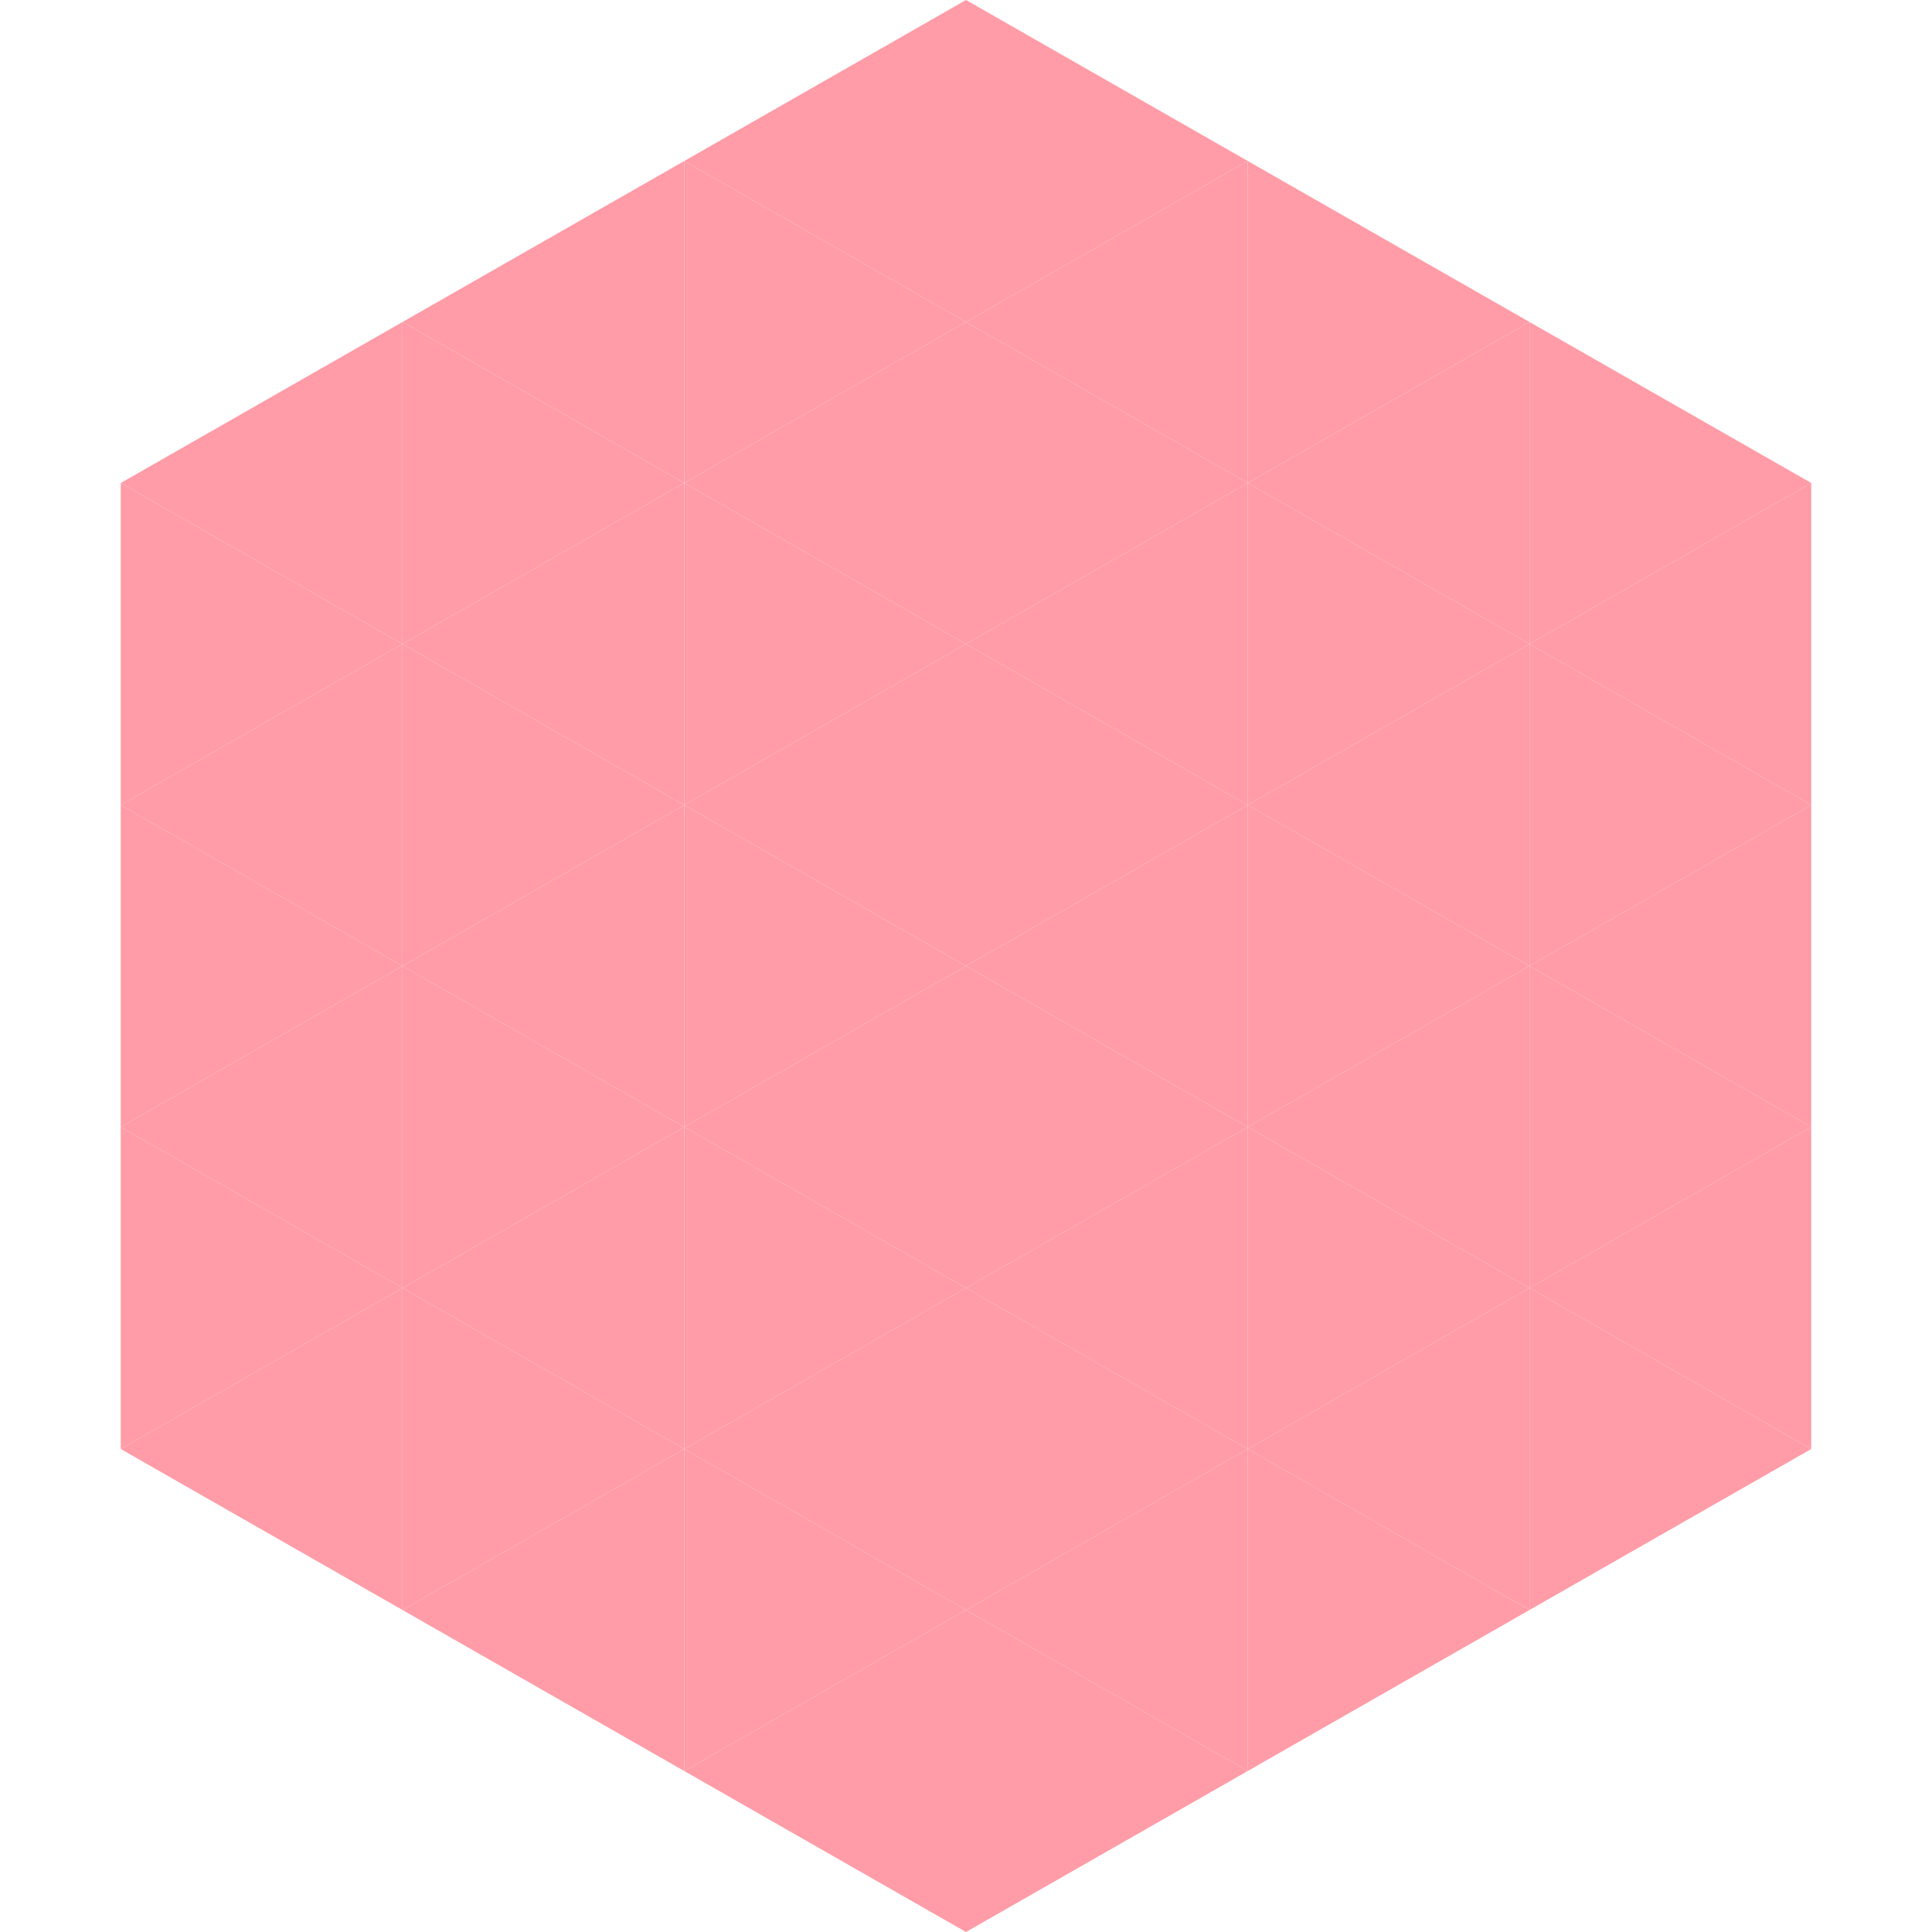
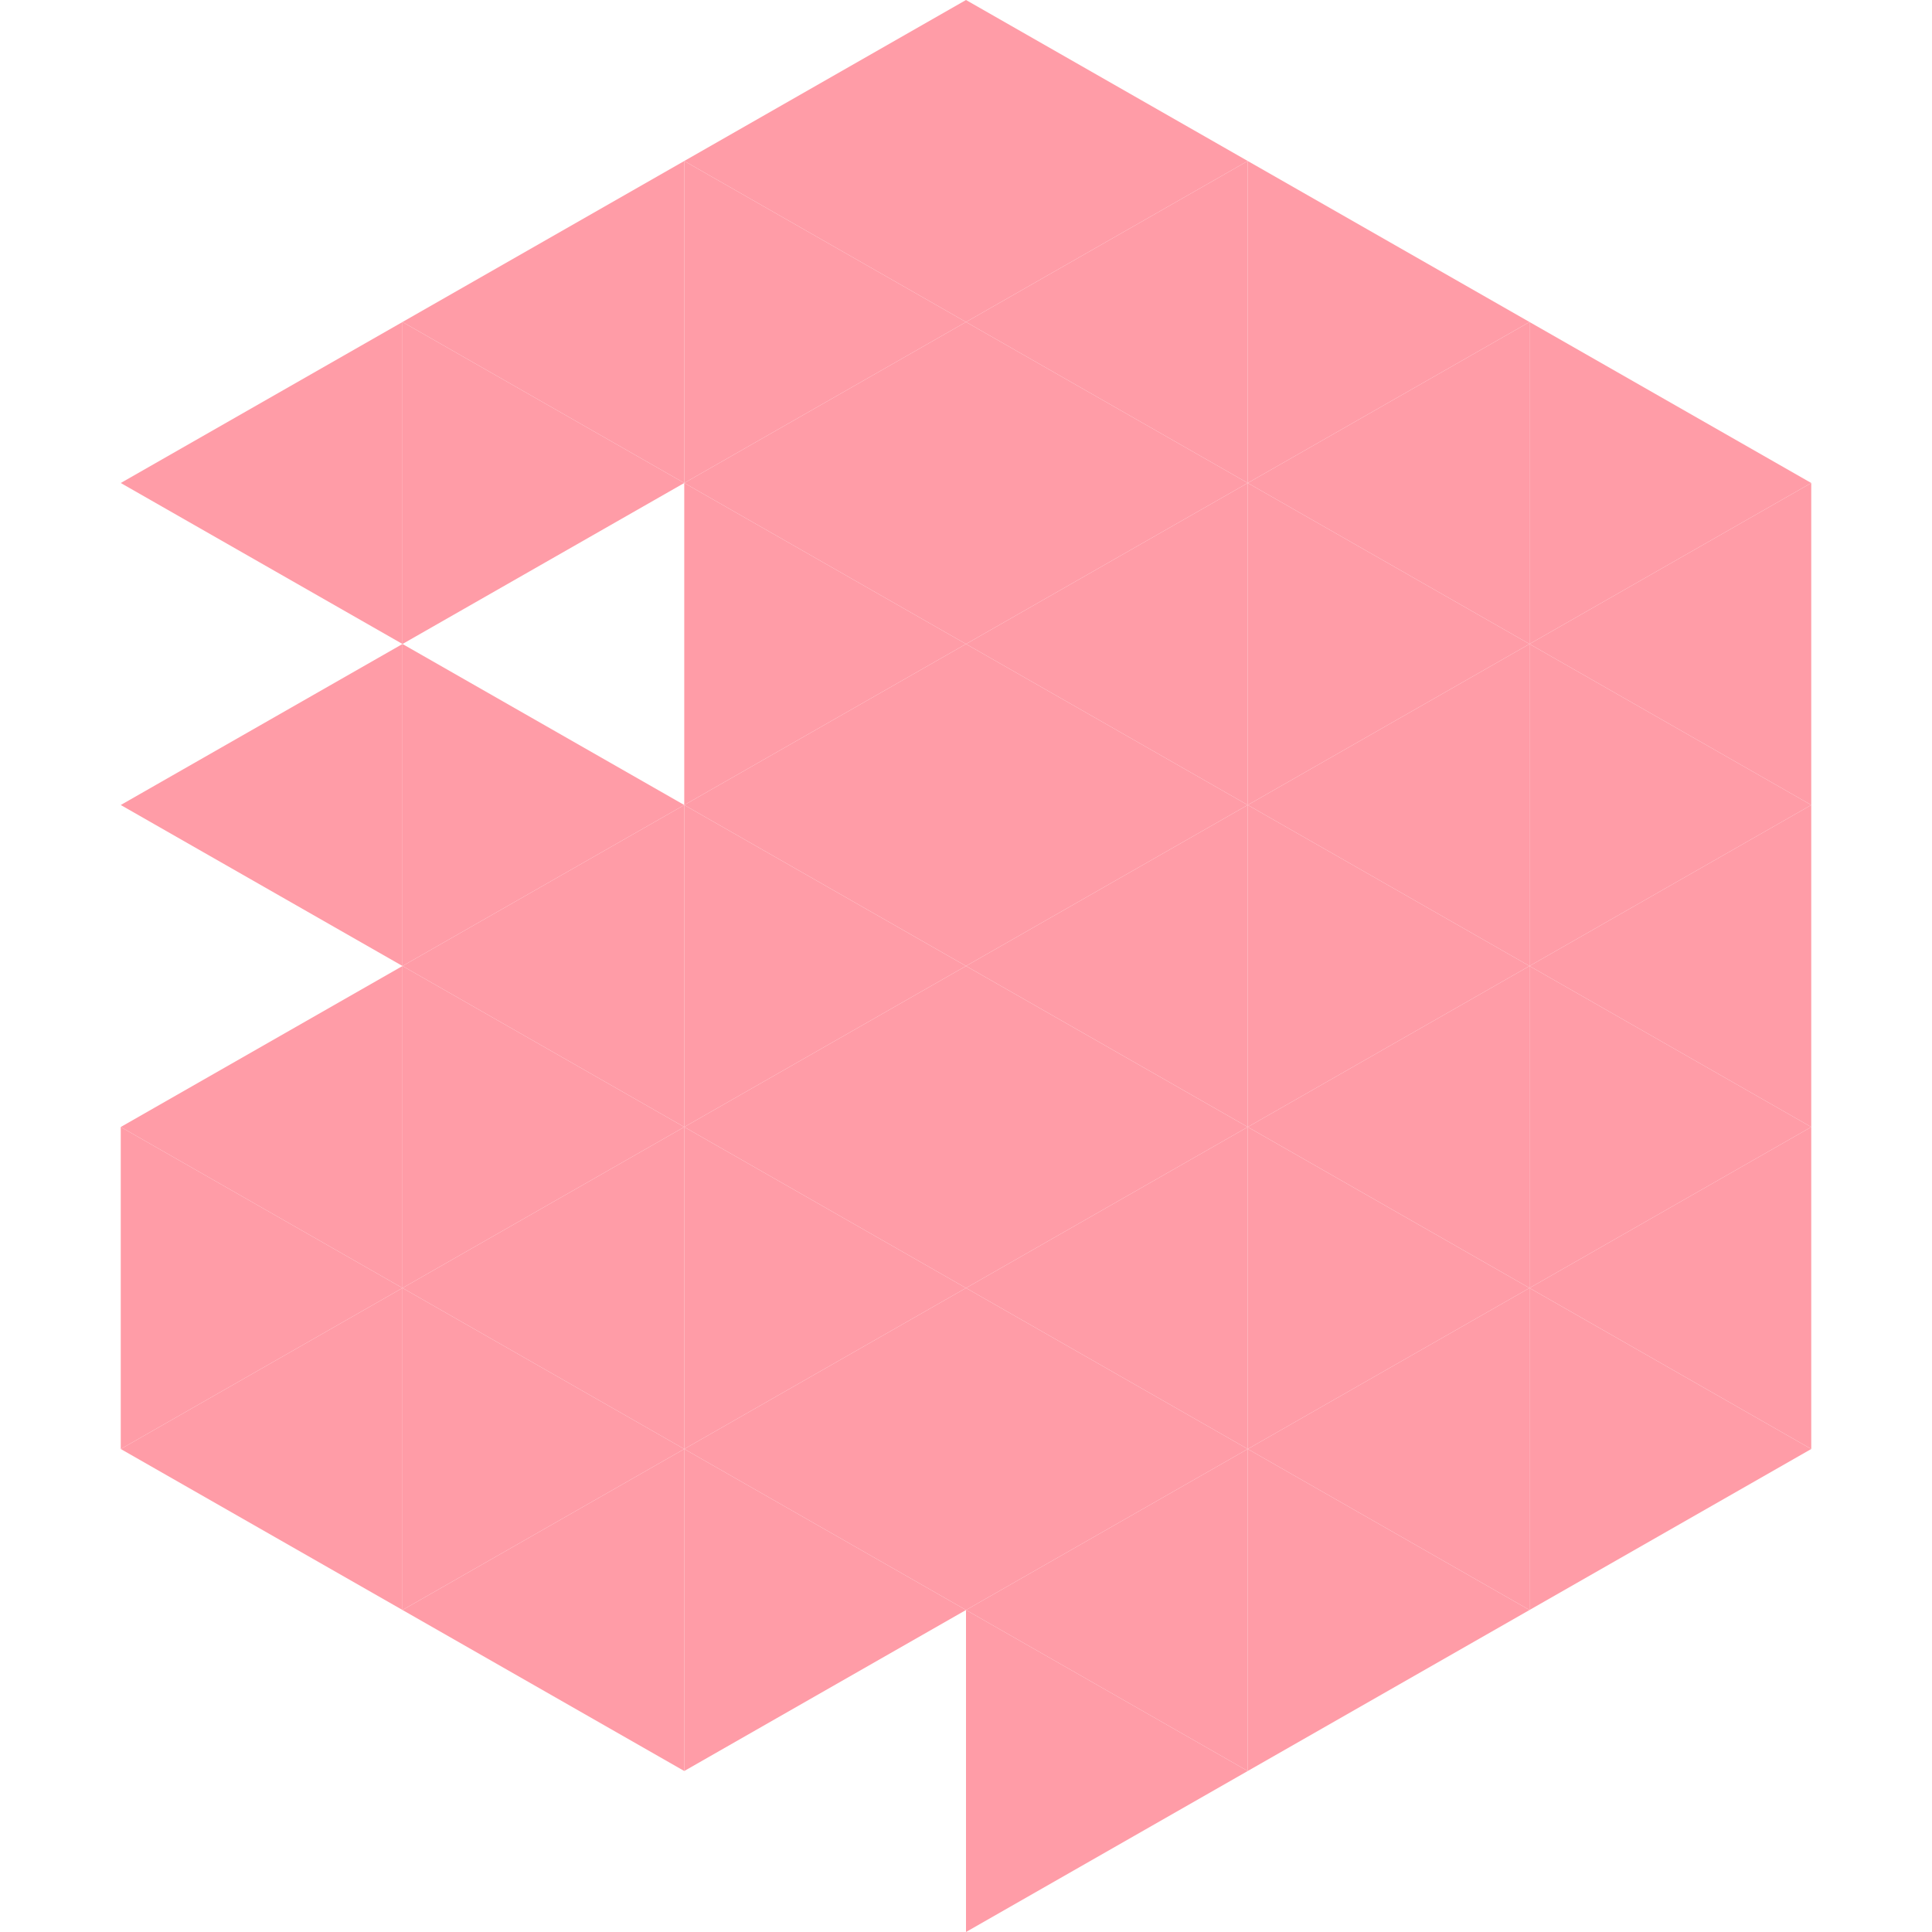
<svg xmlns="http://www.w3.org/2000/svg" width="240" height="240">
  <polygon points="50,40 15,60 50,80" style="fill:rgb(255,156,167)" />
  <polygon points="190,40 225,60 190,80" style="fill:rgb(255,156,167)" />
-   <polygon points="15,60 50,80 15,100" style="fill:rgb(255,156,167)" />
  <polygon points="225,60 190,80 225,100" style="fill:rgb(255,156,167)" />
  <polygon points="50,80 15,100 50,120" style="fill:rgb(255,156,167)" />
  <polygon points="190,80 225,100 190,120" style="fill:rgb(255,156,167)" />
-   <polygon points="15,100 50,120 15,140" style="fill:rgb(255,156,167)" />
  <polygon points="225,100 190,120 225,140" style="fill:rgb(255,156,167)" />
  <polygon points="50,120 15,140 50,160" style="fill:rgb(255,156,167)" />
  <polygon points="190,120 225,140 190,160" style="fill:rgb(255,156,167)" />
  <polygon points="15,140 50,160 15,180" style="fill:rgb(255,156,167)" />
  <polygon points="225,140 190,160 225,180" style="fill:rgb(255,156,167)" />
  <polygon points="50,160 15,180 50,200" style="fill:rgb(255,156,167)" />
  <polygon points="190,160 225,180 190,200" style="fill:rgb(255,156,167)" />
  <polygon points="15,180 50,200 15,220" style="fill:rgb(255,255,255); fill-opacity:0" />
  <polygon points="225,180 190,200 225,220" style="fill:rgb(255,255,255); fill-opacity:0" />
  <polygon points="50,0 85,20 50,40" style="fill:rgb(255,255,255); fill-opacity:0" />
  <polygon points="190,0 155,20 190,40" style="fill:rgb(255,255,255); fill-opacity:0" />
  <polygon points="85,20 50,40 85,60" style="fill:rgb(255,156,167)" />
  <polygon points="155,20 190,40 155,60" style="fill:rgb(255,156,167)" />
  <polygon points="50,40 85,60 50,80" style="fill:rgb(255,156,167)" />
  <polygon points="190,40 155,60 190,80" style="fill:rgb(255,156,167)" />
-   <polygon points="85,60 50,80 85,100" style="fill:rgb(255,156,167)" />
  <polygon points="155,60 190,80 155,100" style="fill:rgb(255,156,167)" />
  <polygon points="50,80 85,100 50,120" style="fill:rgb(255,156,167)" />
  <polygon points="190,80 155,100 190,120" style="fill:rgb(255,156,167)" />
  <polygon points="85,100 50,120 85,140" style="fill:rgb(255,156,167)" />
  <polygon points="155,100 190,120 155,140" style="fill:rgb(255,156,167)" />
  <polygon points="50,120 85,140 50,160" style="fill:rgb(255,156,167)" />
  <polygon points="190,120 155,140 190,160" style="fill:rgb(255,156,167)" />
  <polygon points="85,140 50,160 85,180" style="fill:rgb(255,156,167)" />
  <polygon points="155,140 190,160 155,180" style="fill:rgb(255,156,167)" />
  <polygon points="50,160 85,180 50,200" style="fill:rgb(255,156,167)" />
  <polygon points="190,160 155,180 190,200" style="fill:rgb(255,156,167)" />
  <polygon points="85,180 50,200 85,220" style="fill:rgb(255,156,167)" />
  <polygon points="155,180 190,200 155,220" style="fill:rgb(255,156,167)" />
  <polygon points="120,0 85,20 120,40" style="fill:rgb(255,156,167)" />
  <polygon points="120,0 155,20 120,40" style="fill:rgb(255,156,167)" />
  <polygon points="85,20 120,40 85,60" style="fill:rgb(255,156,167)" />
  <polygon points="155,20 120,40 155,60" style="fill:rgb(255,156,167)" />
  <polygon points="120,40 85,60 120,80" style="fill:rgb(255,156,167)" />
  <polygon points="120,40 155,60 120,80" style="fill:rgb(255,156,167)" />
  <polygon points="85,60 120,80 85,100" style="fill:rgb(255,156,167)" />
  <polygon points="155,60 120,80 155,100" style="fill:rgb(255,156,167)" />
  <polygon points="120,80 85,100 120,120" style="fill:rgb(255,156,167)" />
  <polygon points="120,80 155,100 120,120" style="fill:rgb(255,156,167)" />
  <polygon points="85,100 120,120 85,140" style="fill:rgb(255,156,167)" />
  <polygon points="155,100 120,120 155,140" style="fill:rgb(255,156,167)" />
  <polygon points="120,120 85,140 120,160" style="fill:rgb(255,156,167)" />
  <polygon points="120,120 155,140 120,160" style="fill:rgb(255,156,167)" />
  <polygon points="85,140 120,160 85,180" style="fill:rgb(255,156,167)" />
  <polygon points="155,140 120,160 155,180" style="fill:rgb(255,156,167)" />
  <polygon points="120,160 85,180 120,200" style="fill:rgb(255,156,167)" />
  <polygon points="120,160 155,180 120,200" style="fill:rgb(255,156,167)" />
  <polygon points="85,180 120,200 85,220" style="fill:rgb(255,156,167)" />
  <polygon points="155,180 120,200 155,220" style="fill:rgb(255,156,167)" />
-   <polygon points="120,200 85,220 120,240" style="fill:rgb(255,156,167)" />
  <polygon points="120,200 155,220 120,240" style="fill:rgb(255,156,167)" />
  <polygon points="85,220 120,240 85,260" style="fill:rgb(255,255,255); fill-opacity:0" />
  <polygon points="155,220 120,240 155,260" style="fill:rgb(255,255,255); fill-opacity:0" />
</svg>